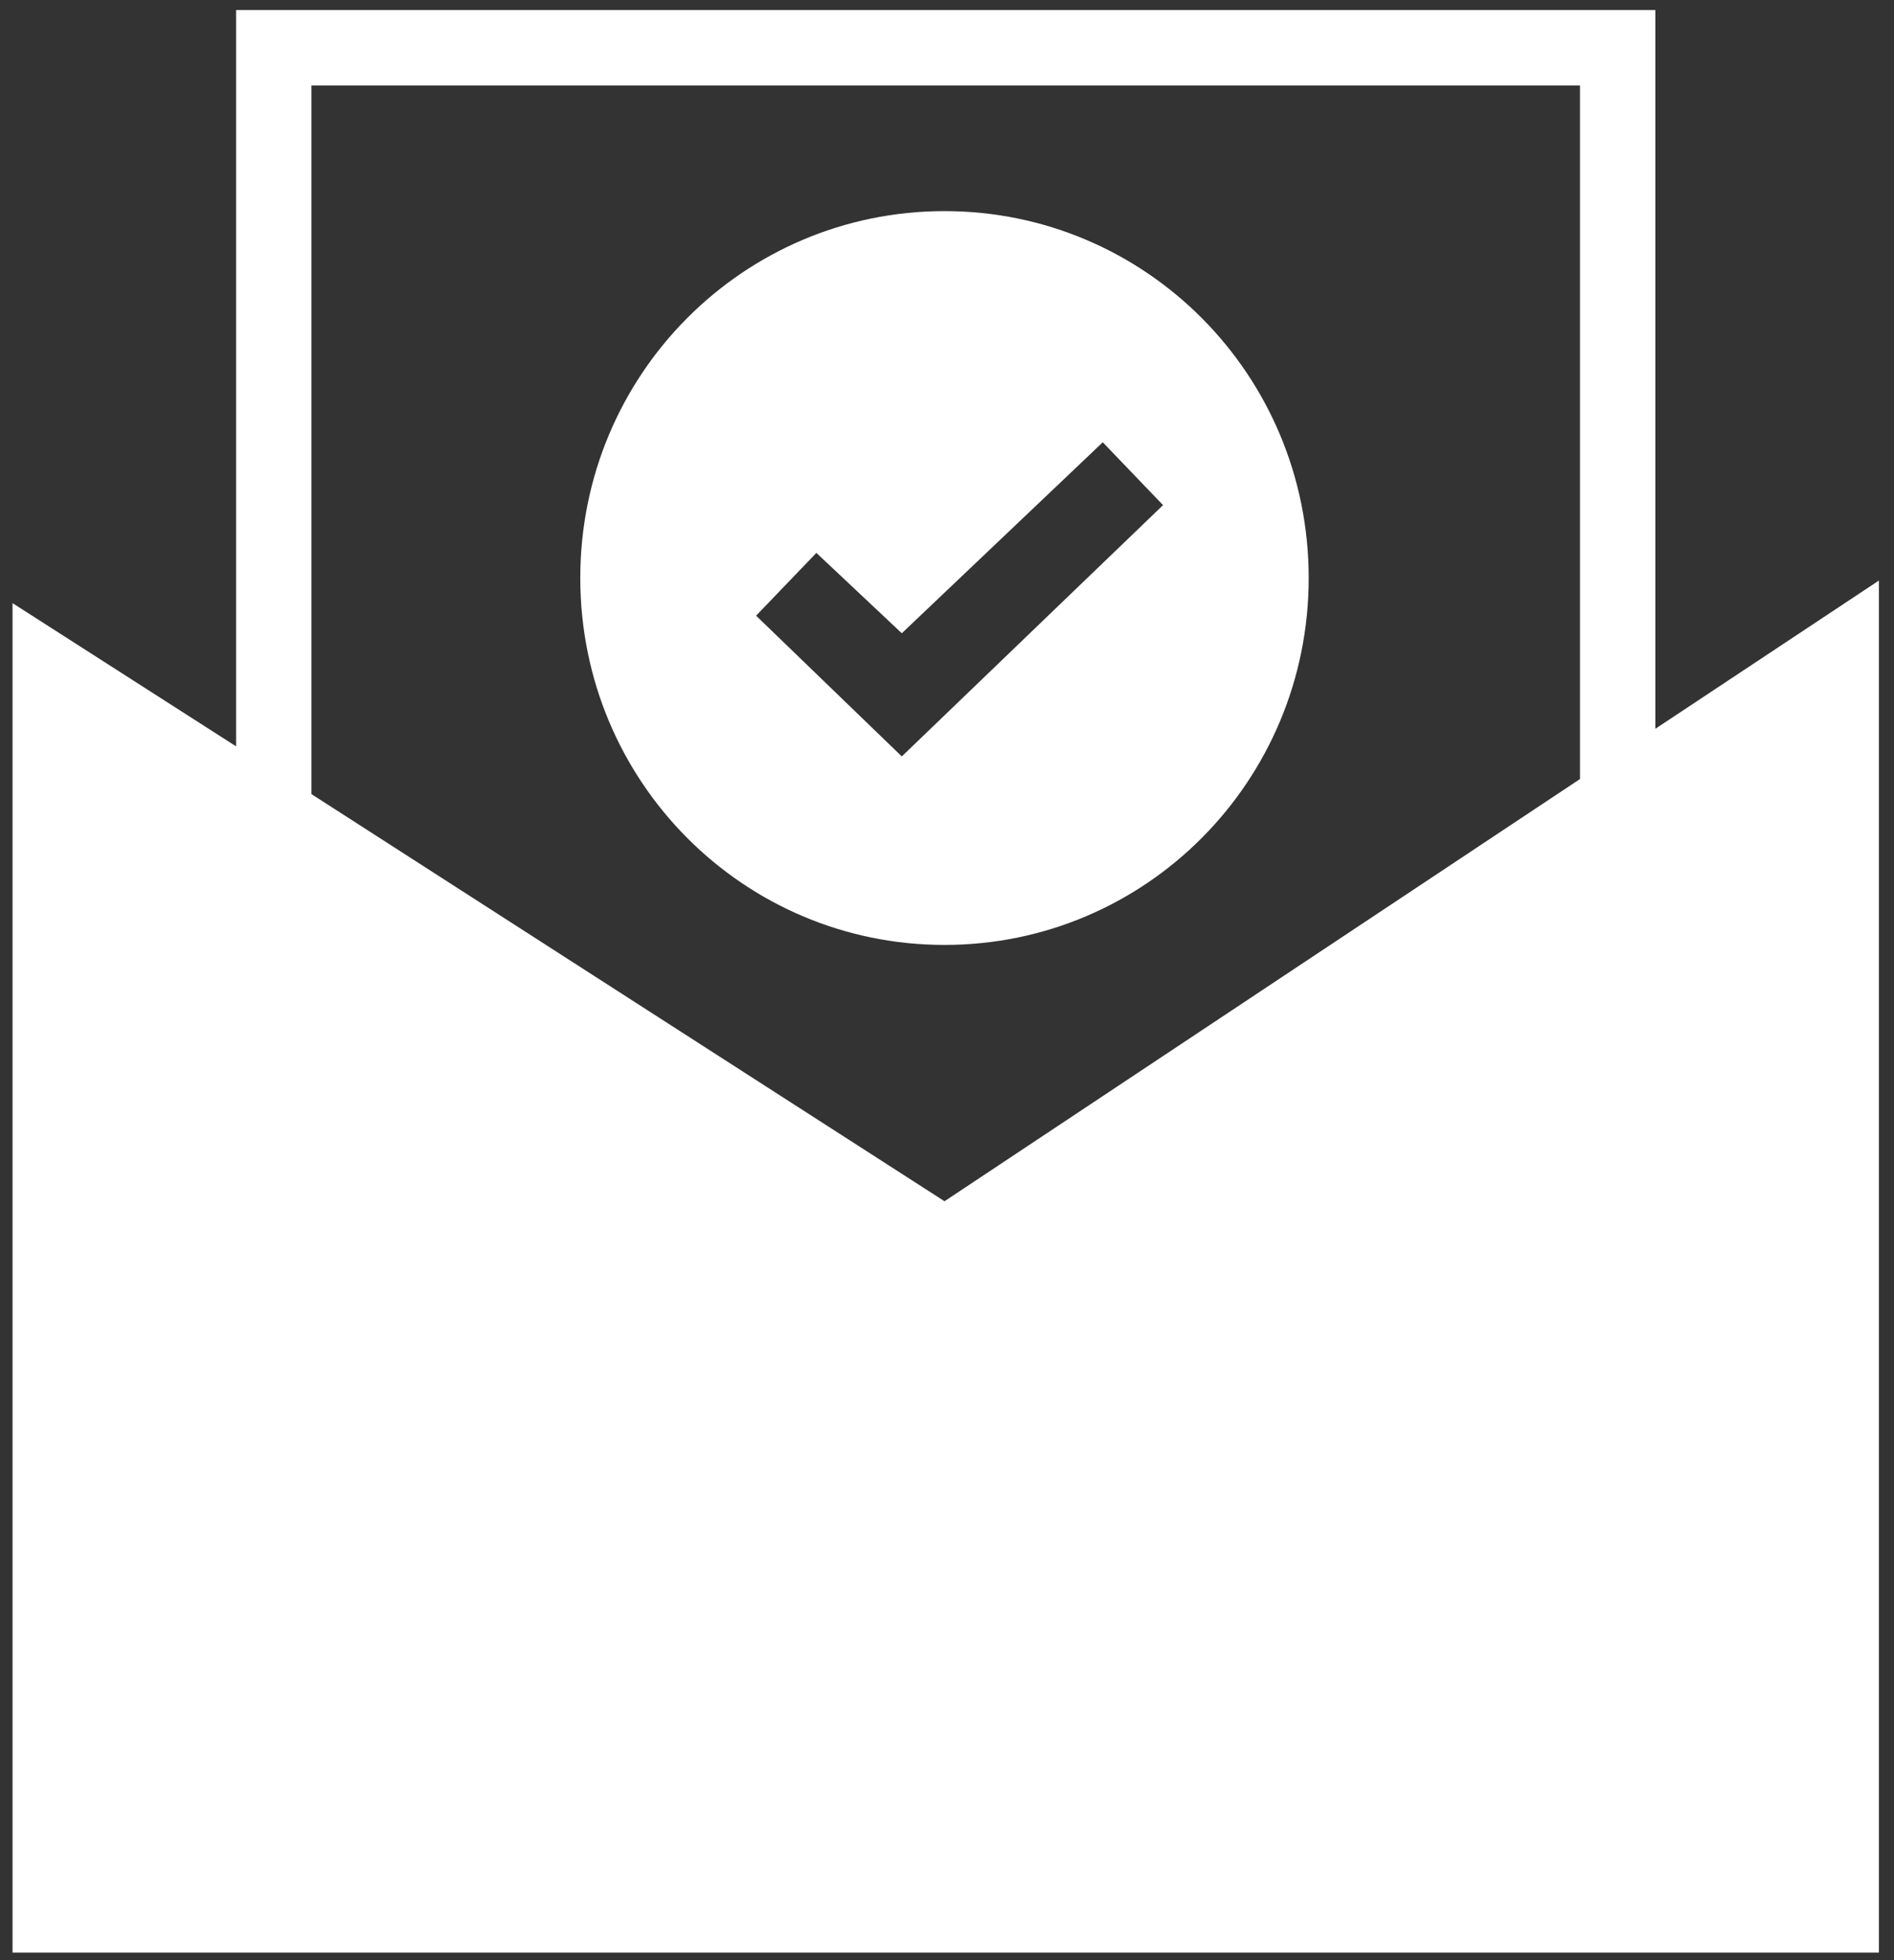
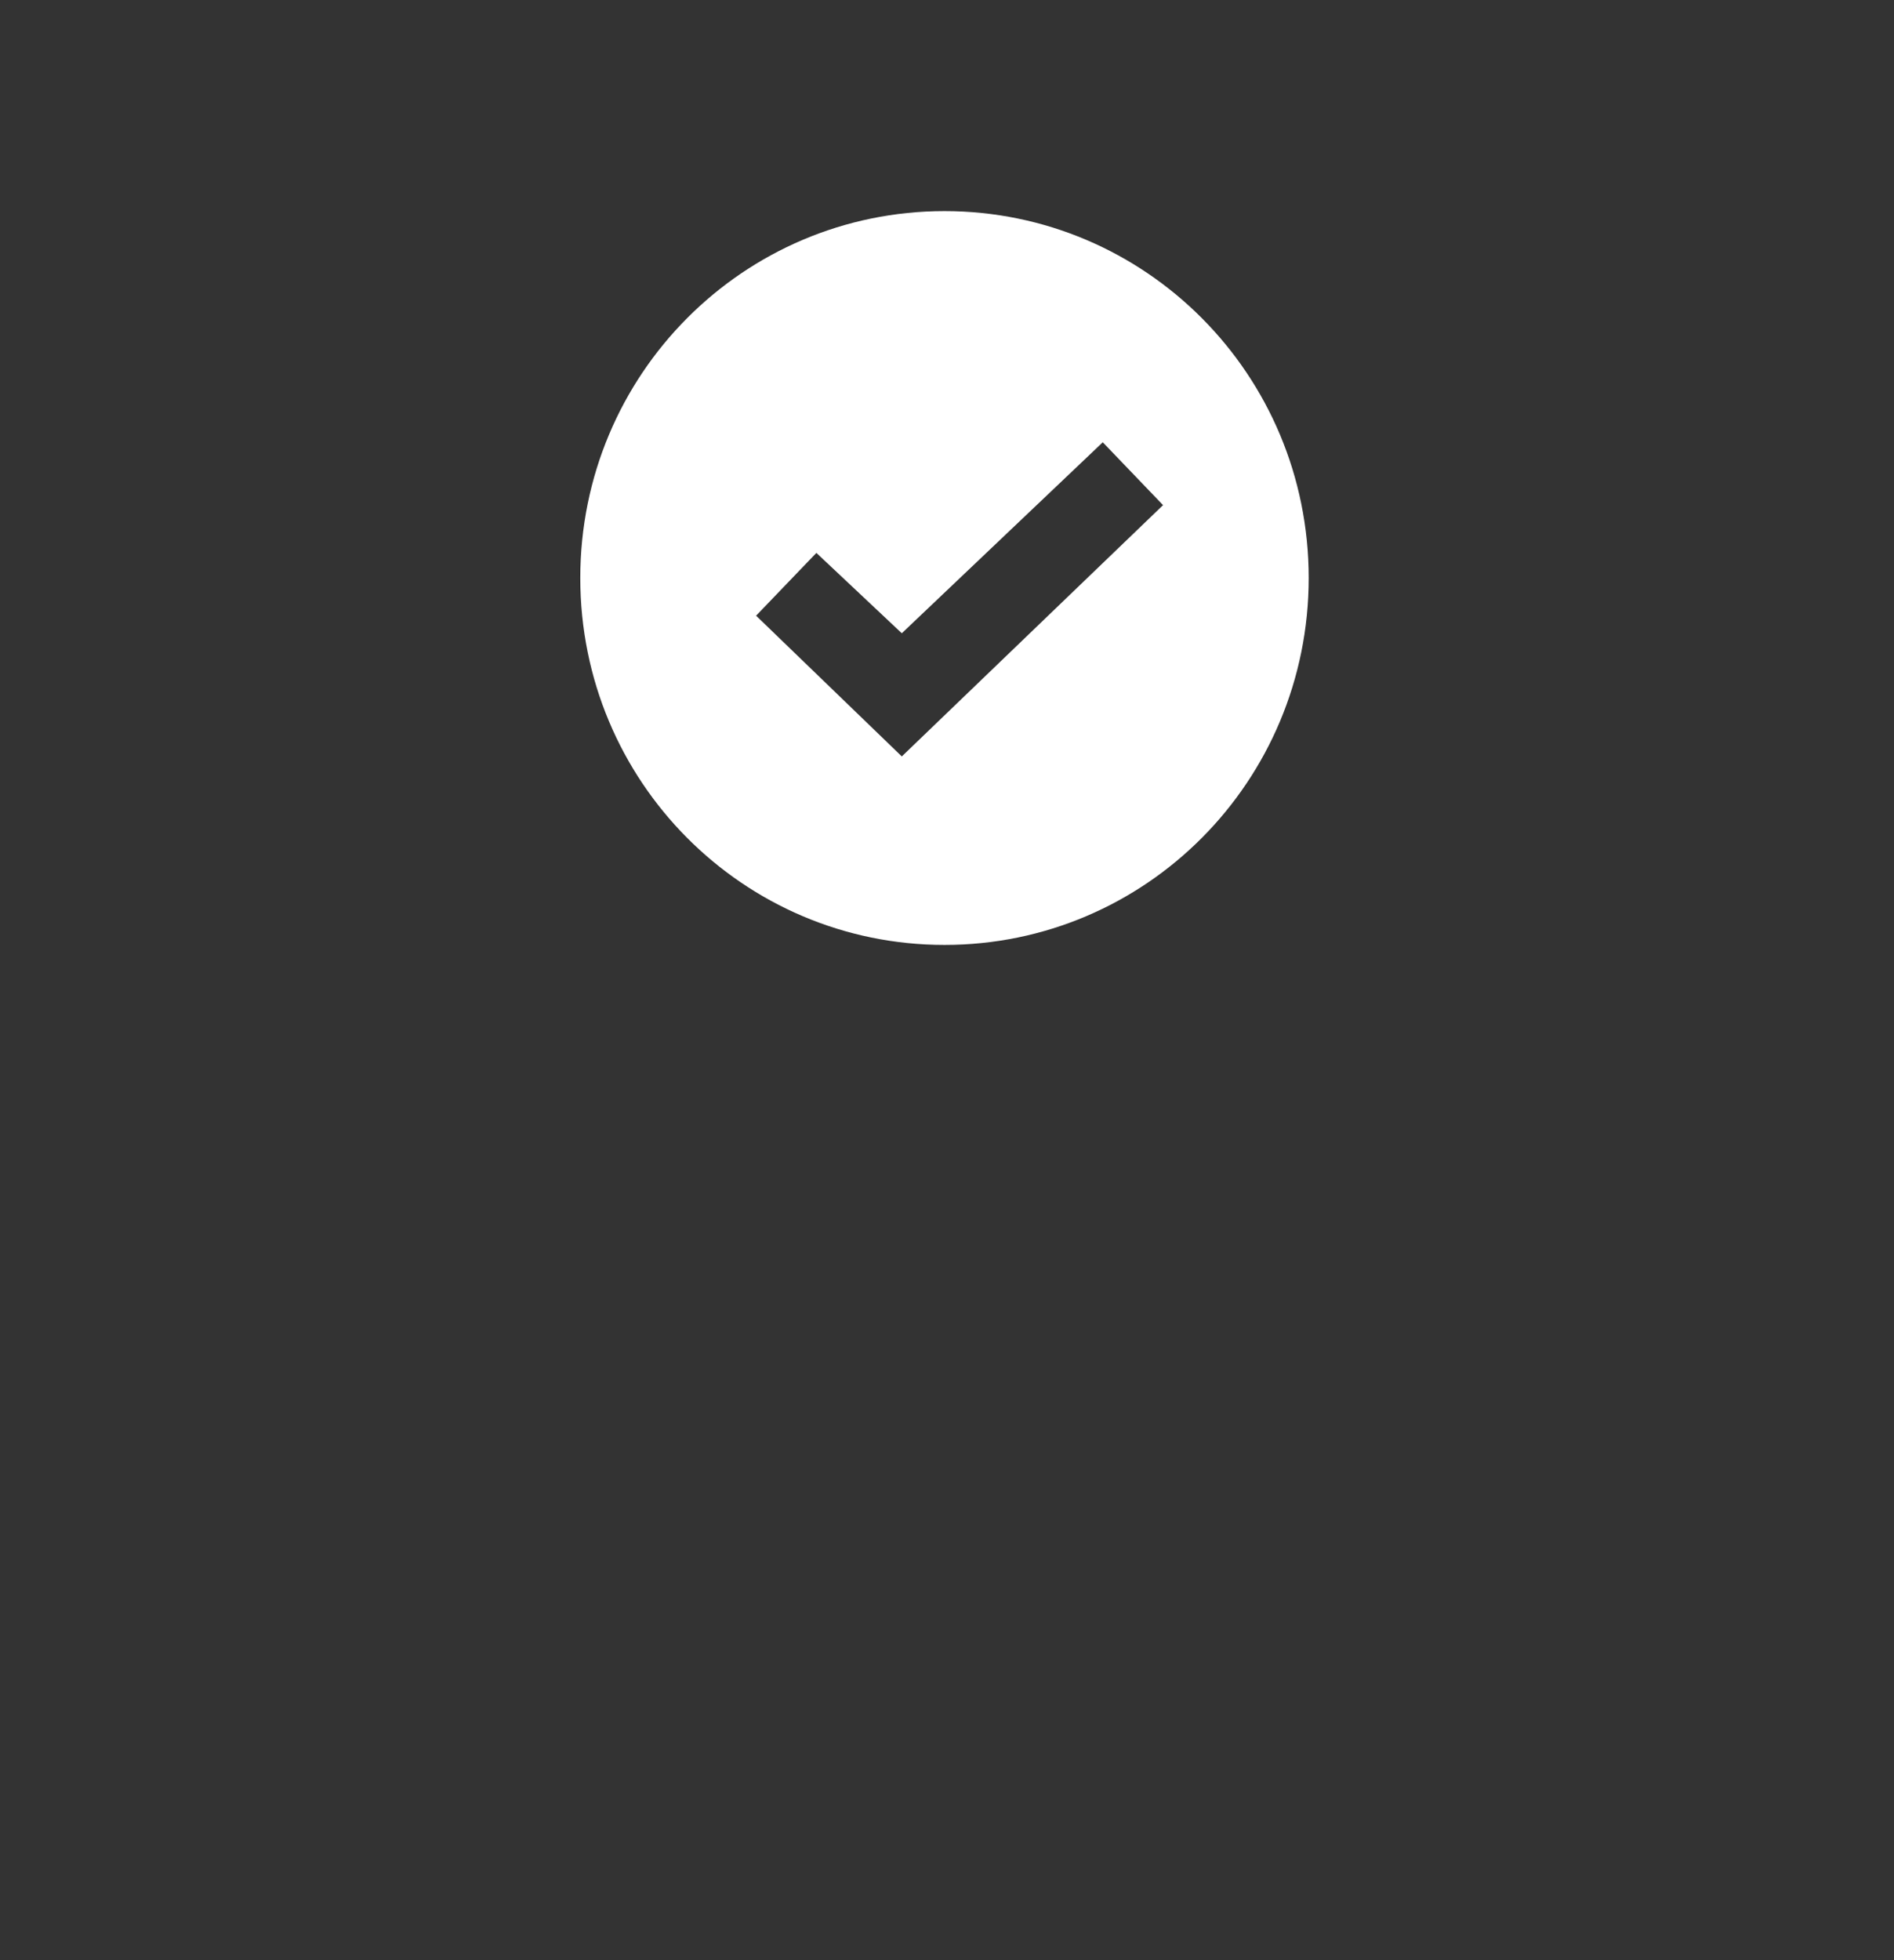
<svg xmlns="http://www.w3.org/2000/svg" width="29px" height="30px" viewBox="0 0 29 30" version="1.1">
  <rect x="0" y="0" width="29" height="30" fill="#333333" stroke="none" />
  <title>Envelope1</title>
  <desc>Created with Sketch.</desc>
  <defs />
  <g id="Page-1" stroke="none" stroke-width="1" fill="none" fill-rule="evenodd">
    <g id="Icons" transform="translate(-79, -15)" fill-rule="nonzero" fill="#FFFFFF">
      <g id="Envelope1" transform="translate(79, 15)">
-         <path d="M25.346,0.154 L25.346,11.154 L28.769,8.885 L28.769,29.885 L0.192,29.885 L0.192,9.231 L3.615,11.423 L3.615,0.154 L25.346,0.154 Z M24.192,1.308 L4.769,1.308 L4.769,12.154 L14.462,18.385 L24.192,11.923 L24.192,1.308 Z" id="Shape" />
        <path d="M14.462,3.231 C17.538,3.231 20.038,5.731 20.038,8.846 C20.038,11.962 17.538,14.462 14.462,14.462 C11.385,14.462 8.885,11.962 8.885,8.846 C8.885,5.731 11.385,3.231 14.462,3.231 Z M17.808,7.731 L16.885,6.769 L13.808,9.692 L12.5,8.462 L11.577,9.423 L13.808,11.577 L17.808,7.731 Z" id="Shape" />
      </g>
    </g>
  </g>
</svg>